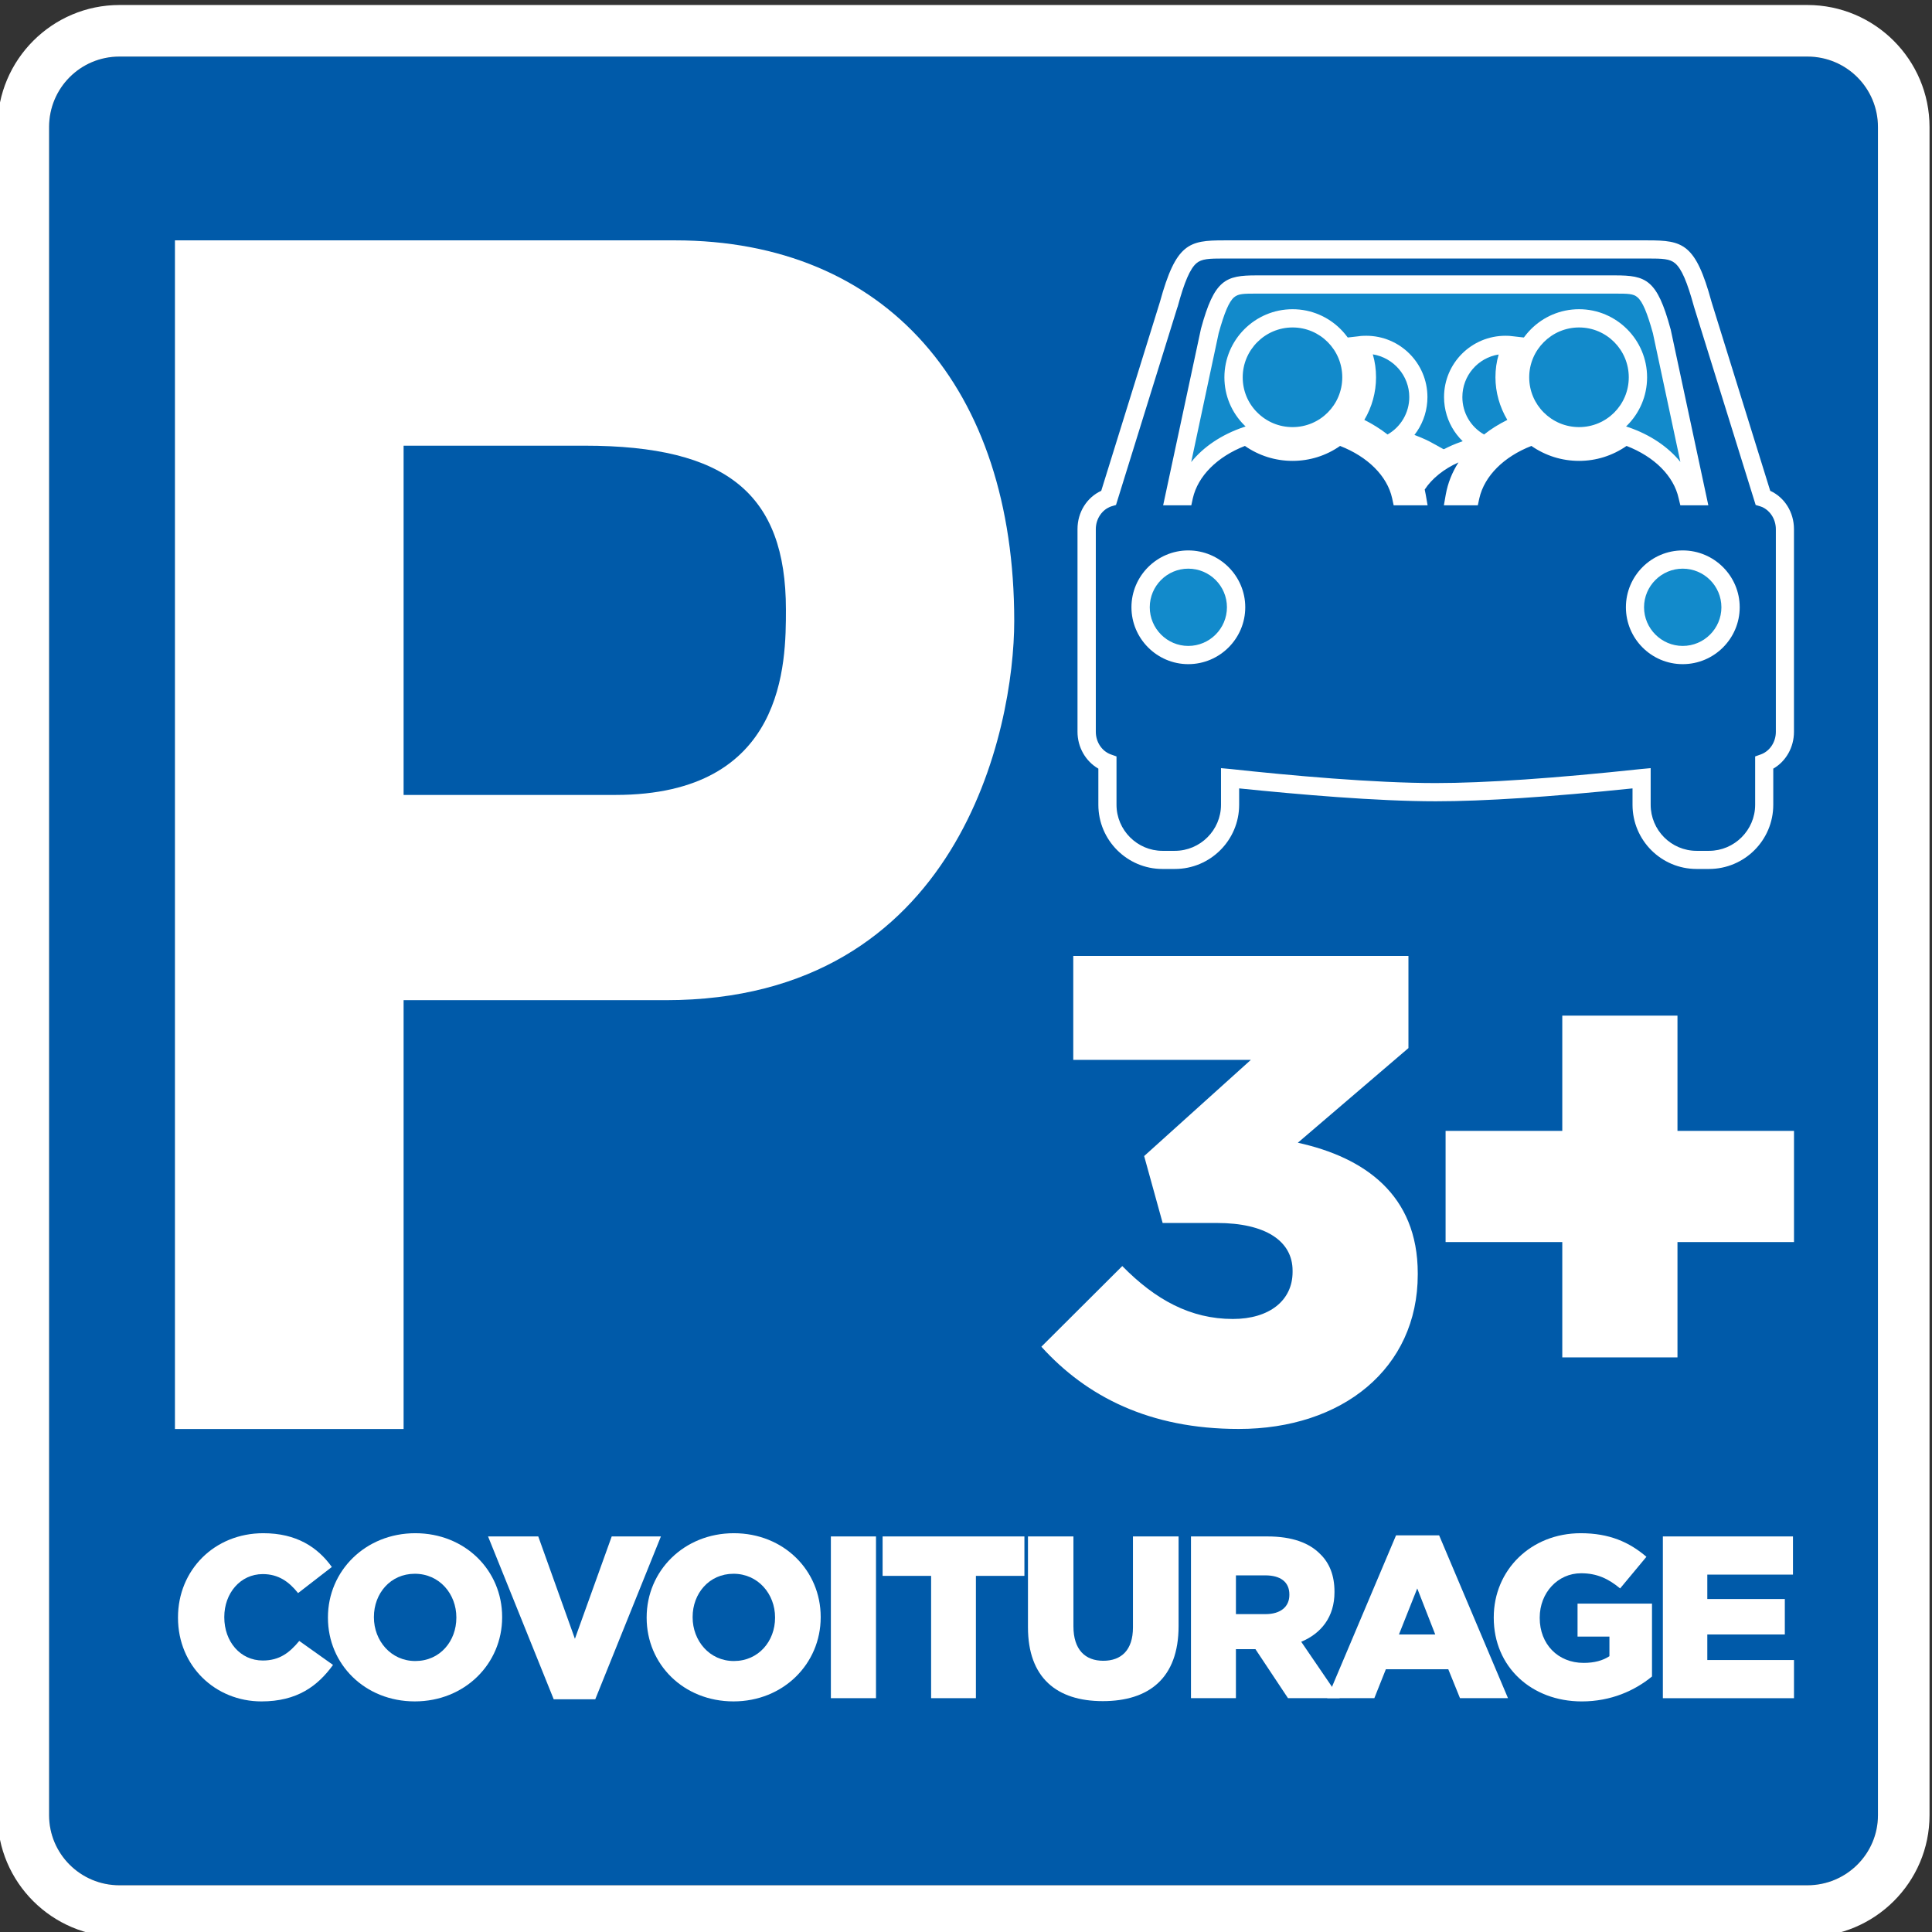
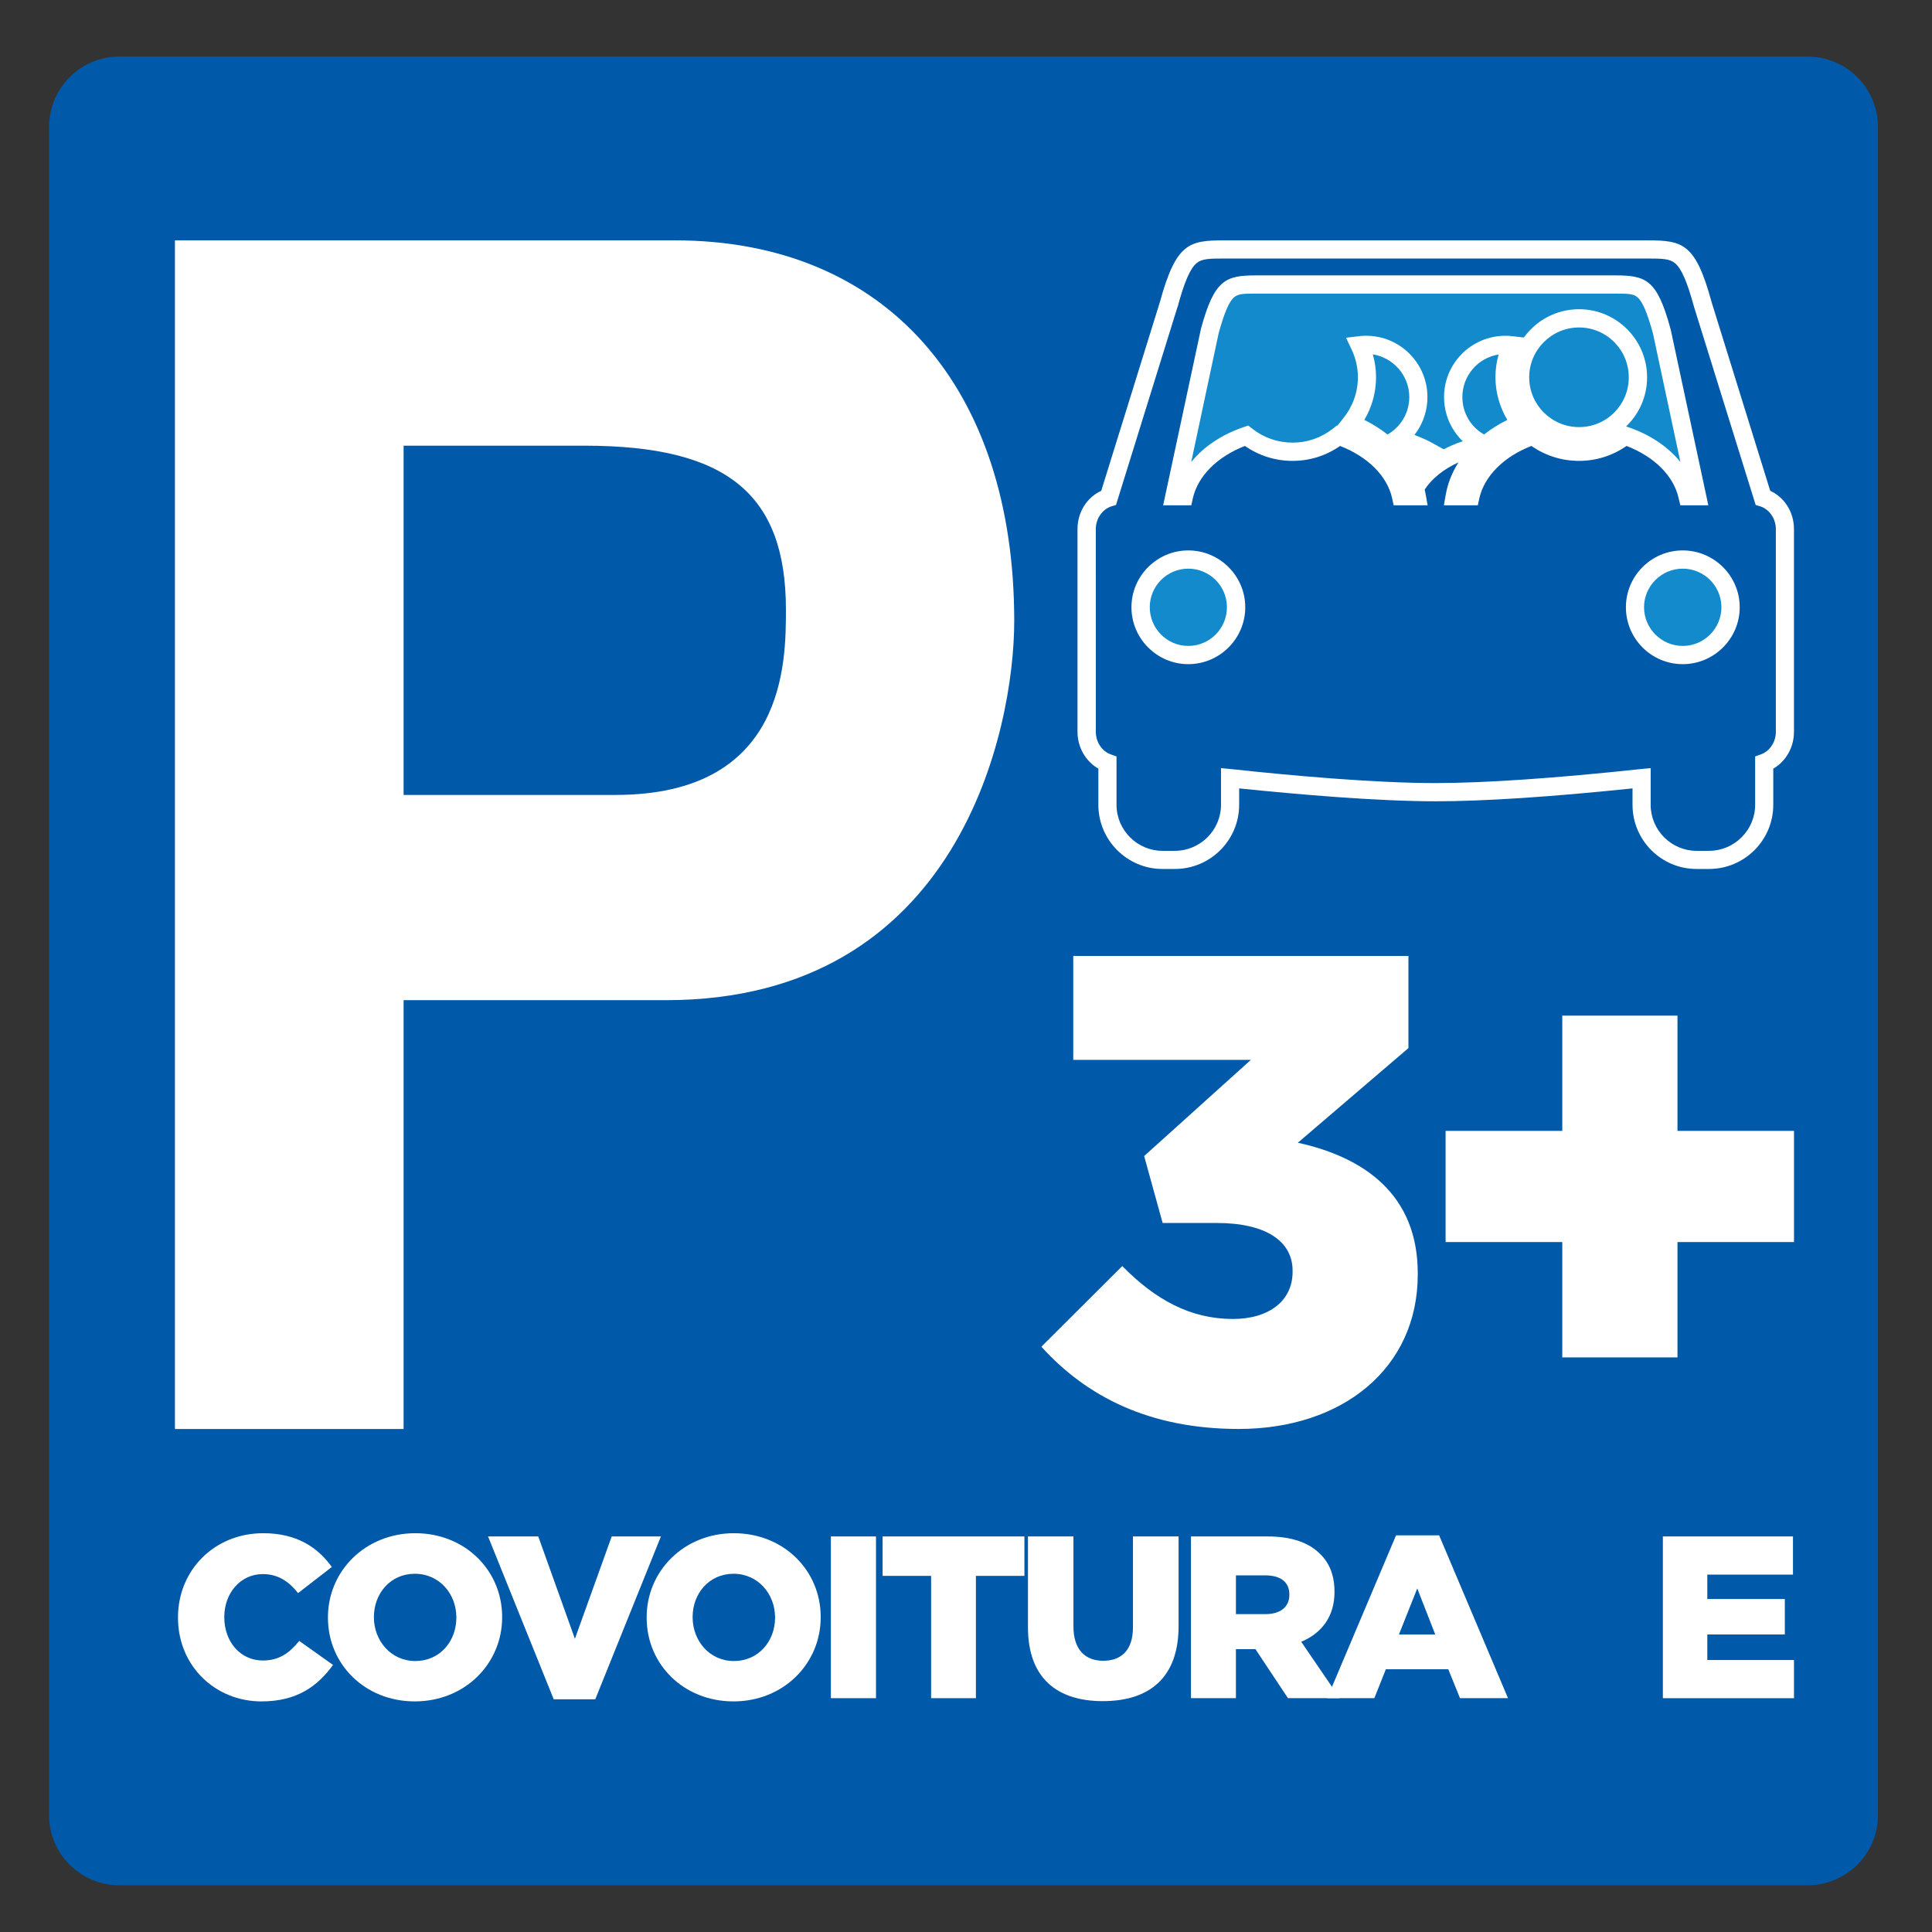
<svg xmlns="http://www.w3.org/2000/svg" version="1.1" id="Calque_1" x="0px" y="0px" width="175px" height="175px" viewBox="0 0 175 175" enable-background="new 0 0 175 175" xml:space="preserve">
  <rect x="0" y="0" width="175" height="175" fill="#333333" stroke="none" />
  <g>
    <g>
      <g>
        <g>
          <g>
            <path fill="#005AA9" d="M163.713,170.768c3.534,0,6.391-2.851,6.391-6.346V11.508c0-3.534-2.856-6.384-6.391-6.384H10.822       c-3.533,0-6.376,2.85-6.376,6.384v152.914c0,3.495,2.843,6.346,6.376,6.346H163.713z" />
-             <path fill="#FFFFFF" d="M163.713,5.124c3.534,0,6.391,2.85,6.391,6.384v152.914c0,3.495-2.856,6.346-6.391,6.346H10.822       c-3.533,0-6.376-2.851-6.376-6.346V11.508c0-3.534,2.843-6.384,6.376-6.384H163.713 M163.713,0.453H10.822       c-6.091,0-11.047,4.959-11.047,11.055v152.914c0,6.074,4.956,11.017,11.047,11.017h152.891c6.1,0,11.063-4.942,11.063-11.017       V11.508C174.775,5.412,169.813,0.453,163.713,0.453L163.713,0.453z" />
          </g>
        </g>
      </g>
    </g>
    <g>
      <g>
        <path fill="#128ACB" d="M143.032,40.923c-1.566,0-3.026-0.553-4.18-1.452c-2.934,1.006-5.101,3.034-5.653,5.478h-1.43     c0.247-1.299,0.83-2.497,1.737-3.557c-0.339-0.169-0.631-0.369-0.907-0.584c-1.996,0.684-3.579,1.905-4.439,3.411     c0.076,0.246,0.122,0.491,0.169,0.73H126.9c-0.539-2.443-2.72-4.471-5.654-5.478c-1.152,0.898-2.597,1.452-4.164,1.452     c-1.583,0-3.027-0.553-4.179-1.452c-2.936,1.006-5.101,3.034-5.654,5.478h-0.86l3.195-14.965c1.152-4.21,1.891-4.21,4.226-4.21     h32.48c2.335,0,3.072,0,4.225,4.21l3.211,14.965h-0.86c-0.553-2.443-2.72-4.471-5.654-5.478     C146.059,40.37,144.615,40.923,143.032,40.923z M107.633,59.337c-2.381,0-4.317-1.936-4.317-4.333     c0-2.389,1.937-4.325,4.317-4.325c2.397,0,4.333,1.936,4.333,4.325C111.966,57.401,110.03,59.337,107.633,59.337z M152.42,59.337     c-2.382,0-4.317-1.936-4.317-4.333c0-2.389,1.936-4.325,4.317-4.325s4.333,1.936,4.333,4.325     C156.753,57.401,154.802,59.337,152.42,59.337z" />
        <g>
          <path fill="#128ACB" d="M126.608,41.392c0.353,0.415,0.645,0.837,0.905,1.298c0.508-0.676,1.152-1.275,1.891-1.805      c-0.415-0.23-0.845-0.43-1.291-0.6C127.668,40.723,127.161,41.1,126.608,41.392z" />
          <path fill="#FFFFFF" d="M127.406,44.173l-0.614-1.083c-0.23-0.399-0.507-0.791-0.814-1.16l-0.66-0.784l0.906-0.484      c0.477-0.253,0.906-0.576,1.29-0.96l0.385-0.392l0.507,0.2c0.492,0.192,0.968,0.407,1.398,0.653l1.152,0.638l-1.075,0.76      c-0.677,0.477-1.26,1.029-1.721,1.621L127.406,44.173z" />
        </g>
        <g>
          <path fill="#128ACB" d="M122.337,38.38c1.229,0.507,2.32,1.168,3.226,1.959c1.706-0.715,2.92-2.405,2.92-4.372      c0-2.619-2.121-4.74-4.732-4.74c-0.2,0-0.399,0.023-0.6,0.046c0.431,0.884,0.661,1.867,0.661,2.904      C123.812,35.768,123.273,37.228,122.337,38.38z" />
          <path fill="#FFFFFF" d="M125.409,41.292l-0.384-0.338c-0.845-0.737-1.859-1.344-2.996-1.798L121,38.733l0.691-0.868      c0.845-1.061,1.306-2.335,1.306-3.688c0-0.892-0.199-1.751-0.584-2.551l-0.491-1.037l1.137-0.13      c0.23-0.039,0.462-0.046,0.691-0.046c3.058,0,5.547,2.481,5.547,5.554c0,2.251-1.337,4.264-3.411,5.125L125.409,41.292z       M123.581,38.035c0.769,0.384,1.46,0.822,2.104,1.321c1.199-0.684,1.967-1.967,1.967-3.388c0-1.943-1.429-3.564-3.303-3.872      c0.199,0.684,0.292,1.367,0.292,2.082C124.642,35.53,124.272,36.875,123.581,38.035z" />
        </g>
        <g>
          <path fill="#128ACB" d="M134.536,40.339c0.921-0.792,1.997-1.452,3.242-1.959c-0.938-1.152-1.491-2.612-1.491-4.202      c0-1.038,0.246-2.021,0.661-2.904c-0.2-0.023-0.385-0.046-0.584-0.046c-2.612,0-4.732,2.136-4.732,4.74      C131.632,37.935,132.831,39.625,134.536,40.339z" />
          <path fill="#FFFFFF" d="M134.689,41.292l-0.477-0.199c-2.073-0.861-3.411-2.874-3.411-5.125c0-3.073,2.49-5.554,5.563-5.554      c0.215,0,0.461,0.008,0.691,0.046l1.137,0.13l-0.507,1.037c-0.385,0.799-0.568,1.659-0.568,2.551      c0,1.352,0.445,2.627,1.29,3.688l0.692,0.868l-1.015,0.422c-1.152,0.454-2.166,1.061-2.996,1.798L134.689,41.292z       M135.749,32.111c-1.874,0.292-3.288,1.913-3.288,3.856c0,1.421,0.754,2.704,1.967,3.388c0.631-0.5,1.337-0.938,2.105-1.321      c-0.691-1.16-1.076-2.504-1.076-3.856C135.457,33.463,135.551,32.78,135.749,32.111z" />
        </g>
        <g>
          <path fill="#128ACB" d="M117.082,39.509c2.935,0,5.331-2.389,5.331-5.331c0-2.942-2.396-5.339-5.331-5.339      c-2.95,0-5.347,2.397-5.347,5.339C111.735,37.12,114.132,39.509,117.082,39.509z" />
-           <path fill="#FFFFFF" d="M117.082,40.339c-1.644,0-3.195-0.638-4.363-1.813c-1.168-1.16-1.813-2.704-1.813-4.348      c0-3.396,2.765-6.169,6.176-6.169c3.396,0,6.161,2.773,6.161,6.169C123.243,37.581,120.478,40.339,117.082,40.339z       M117.082,29.661c-2.488,0-4.518,2.028-4.518,4.517c0,1.198,0.462,2.335,1.322,3.188c0.86,0.853,1.981,1.321,3.195,1.321      c2.488,0,4.501-2.013,4.501-4.509C121.583,31.689,119.57,29.661,117.082,29.661z" />
        </g>
        <g>
          <path fill="#128ACB" d="M143.032,39.509c2.95,0,5.331-2.389,5.331-5.331c0-2.942-2.381-5.339-5.331-5.339      c-2.949,0-5.347,2.397-5.347,5.339C137.686,37.12,140.083,39.509,143.032,39.509z" />
          <path fill="#FFFFFF" d="M143.032,40.339c-3.41,0-6.161-2.758-6.161-6.161c0-3.396,2.751-6.169,6.161-6.169      c3.396,0,6.161,2.773,6.161,6.169C149.193,37.581,146.428,40.339,143.032,40.339z M143.032,29.661      c-2.489,0-4.517,2.028-4.517,4.517c0,2.497,2.027,4.509,4.517,4.509s4.502-2.013,4.502-4.509      C147.534,31.689,145.521,29.661,143.032,29.661z" />
        </g>
        <path fill="#FFFFFF" d="M154.802,78.711h-1.122c-3.211,0-5.807-2.604-5.807-5.815v-1.483c-7.469,0.776-13.46,1.167-17.824,1.167     c-5.347,0-12.475-0.622-17.807-1.167v1.483c0,3.21-2.611,5.815-5.823,5.815h-1.122c-3.195,0-5.808-2.604-5.808-5.815v-3.273     c-1.152-0.661-1.889-1.936-1.889-3.334V47.921c0-1.521,0.845-2.865,2.15-3.464l5.316-17.108c1.46-5.309,2.627-5.577,5.792-5.577     h38.396c3.165,0,4.333,0.269,5.777,5.577l5.315,17.108c1.306,0.599,2.151,1.943,2.151,3.472v18.36     c0,1.398-0.723,2.673-1.875,3.334v3.273C160.624,76.107,158.013,78.711,154.802,78.711z M149.517,69.578v3.319     c0,2.289,1.858,4.171,4.163,4.171h1.122c2.304,0,4.179-1.883,4.179-4.171v-4.379l0.537-0.192c0.8-0.299,1.338-1.122,1.338-2.036     v-18.36c0-0.945-0.584-1.798-1.414-2.066l-0.414-0.123l-5.578-17.93c-0.629-2.297-1.137-3.473-1.721-3.964     c-0.476-0.407-1.138-0.431-2.474-0.431h-38.396c-1.337,0-2.013,0.023-2.488,0.431c-0.568,0.491-1.092,1.682-1.706,3.964     l-0.016,0.023l-5.562,17.907l-0.415,0.123c-0.829,0.269-1.413,1.122-1.413,2.059V66.29c0,0.914,0.537,1.736,1.336,2.036     l0.538,0.192v4.379c0,2.289,1.874,4.171,4.163,4.171h1.122c2.305,0,4.18-1.883,4.18-4.171v-3.319l0.905,0.084     c5.378,0.584,12.969,1.268,18.545,1.268c4.426,0,10.833-0.438,18.561-1.268L149.517,69.578z M152.42,60.159     c-2.843,0-5.146-2.313-5.146-5.155c0-2.834,2.304-5.147,5.146-5.147c2.842,0,5.162,2.313,5.162,5.147     C157.582,57.847,155.262,60.159,152.42,60.159z M152.42,51.509c-1.921,0-3.503,1.567-3.503,3.496s1.582,3.503,3.503,3.503     c1.937,0,3.504-1.575,3.504-3.503S154.356,51.509,152.42,51.509z M107.633,60.159c-2.827,0-5.147-2.313-5.147-5.155     c0-2.834,2.32-5.147,5.147-5.147c2.843,0,5.162,2.313,5.162,5.147C112.795,57.847,110.476,60.159,107.633,60.159z      M107.633,51.509c-1.921,0-3.488,1.567-3.488,3.496s1.567,3.503,3.488,3.503c1.936,0,3.503-1.575,3.503-3.503     S109.568,51.509,107.633,51.509z M154.74,45.771h-2.535l-0.154-0.638c-0.445-2.021-2.196-3.764-4.717-4.74     c-1.275,0.884-2.75,1.353-4.302,1.353c-1.566,0-3.042-0.469-4.317-1.353c-2.504,0.976-4.256,2.72-4.717,4.74l-0.138,0.638h-3.073     l0.169-0.968c0.185-1.03,0.568-2.005,1.152-2.919c-1.321,0.592-2.396,1.452-3.058,2.458c0.03,0.153,0.062,0.315,0.093,0.461     l0.169,0.968h-3.073l-0.139-0.638c-0.445-2.021-2.212-3.764-4.716-4.74c-1.26,0.884-2.751,1.353-4.303,1.353     c-1.567,0-3.042-0.469-4.317-1.353c-2.505,0.976-4.256,2.72-4.717,4.74l-0.139,0.638h-2.55l3.426-15.995     c1.214-4.463,2.228-4.832,5.024-4.832h32.48c2.812,0,3.811,0.369,5.023,4.832l0.016,0.046L154.74,45.771z M121.093,38.542     l0.414,0.146c2.903,0.983,5.039,2.873,5.915,5.155l0.016-0.039c0.952-1.675,2.704-3.019,4.886-3.779l0.43-0.146l0.354,0.269     c0.229,0.192,0.491,0.369,0.768,0.515l0.722,0.384c1.046-0.999,2.412-1.813,3.995-2.358l0.431-0.146l0.354,0.276     c1.044,0.837,2.319,1.275,3.656,1.275s2.597-0.438,3.657-1.275l0.353-0.276l0.431,0.146c1.997,0.676,3.626,1.79,4.732,3.15     l-2.489-11.662c-0.522-1.875-0.938-2.858-1.398-3.25c-0.368-0.331-0.891-0.331-2.027-0.331h-32.48c-1.122,0-1.644,0-2.028,0.331     c-0.461,0.392-0.875,1.375-1.398,3.25l-2.488,11.677c1.105-1.375,2.75-2.489,4.747-3.165l0.415-0.146l0.354,0.276     c1.06,0.837,2.32,1.275,3.672,1.275c1.337,0,2.597-0.438,3.656-1.275L121.093,38.542z" />
      </g>
      <g>
        <path fill="#FFFFFF" d="M94.327,121.985l7.329-7.306c2.996,3.05,6.176,4.793,10.018,4.793c3.304,0,5.408-1.674,5.408-4.256     v-0.122c0-2.697-2.474-4.317-6.853-4.317h-4.917l-1.675-6.062l9.665-8.712H97.216v-9.411h30.36v8.343l-10.018,8.573     c6.007,1.321,10.862,4.686,10.862,11.83v0.107c0,8.52-6.853,13.989-16.21,13.989C104.115,129.437,98.414,126.495,94.327,121.985z     " />
        <path fill="#FFFFFF" d="M141.511,112.505h-10.57v-10.07h10.57v-10.44h10.434v10.44h10.555v10.07h-10.555v10.448h-10.434V112.505z     " />
      </g>
-       <path fill="#FFFFFF" d="M36.558,129.437H15.846V21.771h45.279c19.159,0,30.744,13.359,30.744,34.478    c0,9.749-4.947,34.347-31.574,34.347H36.558V129.437z M55.747,72.005c15.441,0,15.441-12.007,15.441-16.793    c0-10.486-5.378-14.842-18.222-14.842H36.558v31.635H55.747z" />
+       <path fill="#FFFFFF" d="M36.558,129.437H15.846V21.771h45.279c19.159,0,30.744,13.359,30.744,34.478    c0,9.749-4.947,34.347-31.574,34.347H36.558V129.437M55.747,72.005c15.441,0,15.441-12.007,15.441-16.793    c0-10.486-5.378-14.842-18.222-14.842H36.558v31.635H55.747z" />
      <g>
        <path fill="#FFFFFF" d="M16.123,146.537v-0.038c0-4.271,3.288-7.621,7.728-7.621c2.996,0,4.917,1.26,6.207,3.058L27,144.302     c-0.83-1.045-1.797-1.721-3.196-1.721c-2.043,0-3.488,1.744-3.488,3.88v0.038c0,2.189,1.444,3.91,3.488,3.91     c1.521,0,2.427-0.715,3.303-1.774l3.058,2.174c-1.383,1.905-3.242,3.304-6.484,3.304     C19.503,154.112,16.123,150.908,16.123,146.537z" />
        <path fill="#FFFFFF" d="M29.705,146.537v-0.038c0-4.21,3.396-7.621,7.913-7.621c4.517,0,7.866,3.373,7.866,7.583v0.038     c0,4.202-3.38,7.613-7.913,7.613C33.054,154.112,29.705,150.747,29.705,146.537z M41.336,146.537v-0.038     c0-2.112-1.521-3.948-3.765-3.948c-2.212,0-3.702,1.79-3.702,3.91v0.038c0,2.112,1.537,3.956,3.749,3.956     C39.861,150.455,41.336,148.65,41.336,146.537z" />
        <path fill="#FFFFFF" d="M44.208,139.17h4.548l3.319,9.272l3.334-9.272h4.456l-5.946,14.75h-3.764L44.208,139.17z" />
        <path fill="#FFFFFF" d="M58.574,146.537v-0.038c0-4.21,3.38-7.621,7.898-7.621c4.517,0,7.866,3.373,7.866,7.583v0.038     c0,4.202-3.38,7.613-7.897,7.613C61.909,154.112,58.574,150.747,58.574,146.537z M70.205,146.537v-0.038     c0-2.112-1.536-3.948-3.764-3.948c-2.212,0-3.703,1.79-3.703,3.91v0.038c0,2.112,1.521,3.956,3.734,3.956     C68.714,150.455,70.205,148.65,70.205,146.537z" />
        <path fill="#FFFFFF" d="M75.26,139.17h4.087v14.65H75.26V139.17z" />
        <path fill="#FFFFFF" d="M84.34,142.742h-4.394v-3.572h12.845v3.572h-4.394v11.078H84.34V142.742z" />
        <path fill="#FFFFFF" d="M93.113,147.397v-8.228h4.118v8.144c0,2.112,1.061,3.119,2.704,3.119c1.629,0,2.688-0.961,2.688-3.02     v-8.243h4.133v8.12c0,4.732-2.704,6.799-6.868,6.799C95.726,154.089,93.113,151.977,93.113,147.397z" />
        <path fill="#FFFFFF" d="M107.879,139.17h6.929c2.243,0,3.795,0.592,4.778,1.598c0.86,0.83,1.291,1.975,1.291,3.403v0.054     c0,2.236-1.198,3.727-3.012,4.487l3.488,5.108h-4.687l-2.949-4.44h-1.768v4.44h-4.071V139.17z M114.623,146.207     c1.384,0,2.167-0.676,2.167-1.736v-0.046c0-1.152-0.83-1.729-2.182-1.729h-2.658v3.511H114.623z" />
        <path fill="#FFFFFF" d="M126.454,139.07h3.902l6.238,14.75h-4.348l-1.061-2.62h-5.654l-1.044,2.62h-4.271L126.454,139.07z      M130.004,148.051l-1.63-4.172l-1.658,4.172H130.004z" />
-         <path fill="#FFFFFF" d="M135.304,146.537v-0.038c0-4.271,3.351-7.621,7.883-7.621c2.58,0,4.395,0.807,5.946,2.136l-2.383,2.865     c-1.044-0.868-2.089-1.374-3.533-1.374c-2.121,0-3.749,1.774-3.749,4.01v0.046c0,2.358,1.644,4.063,3.979,4.063     c0.983,0,1.736-0.215,2.335-0.606v-1.775h-2.888v-2.987h6.744v6.599c-1.552,1.275-3.703,2.259-6.36,2.259     C138.715,154.112,135.304,150.978,135.304,146.537z" />
        <path fill="#FFFFFF" d="M150.622,139.17h11.785v3.457h-7.759v2.213h7.021v3.211h-7.021v2.313h7.851v3.457h-11.877V139.17z" />
      </g>
    </g>
  </g>
</svg>